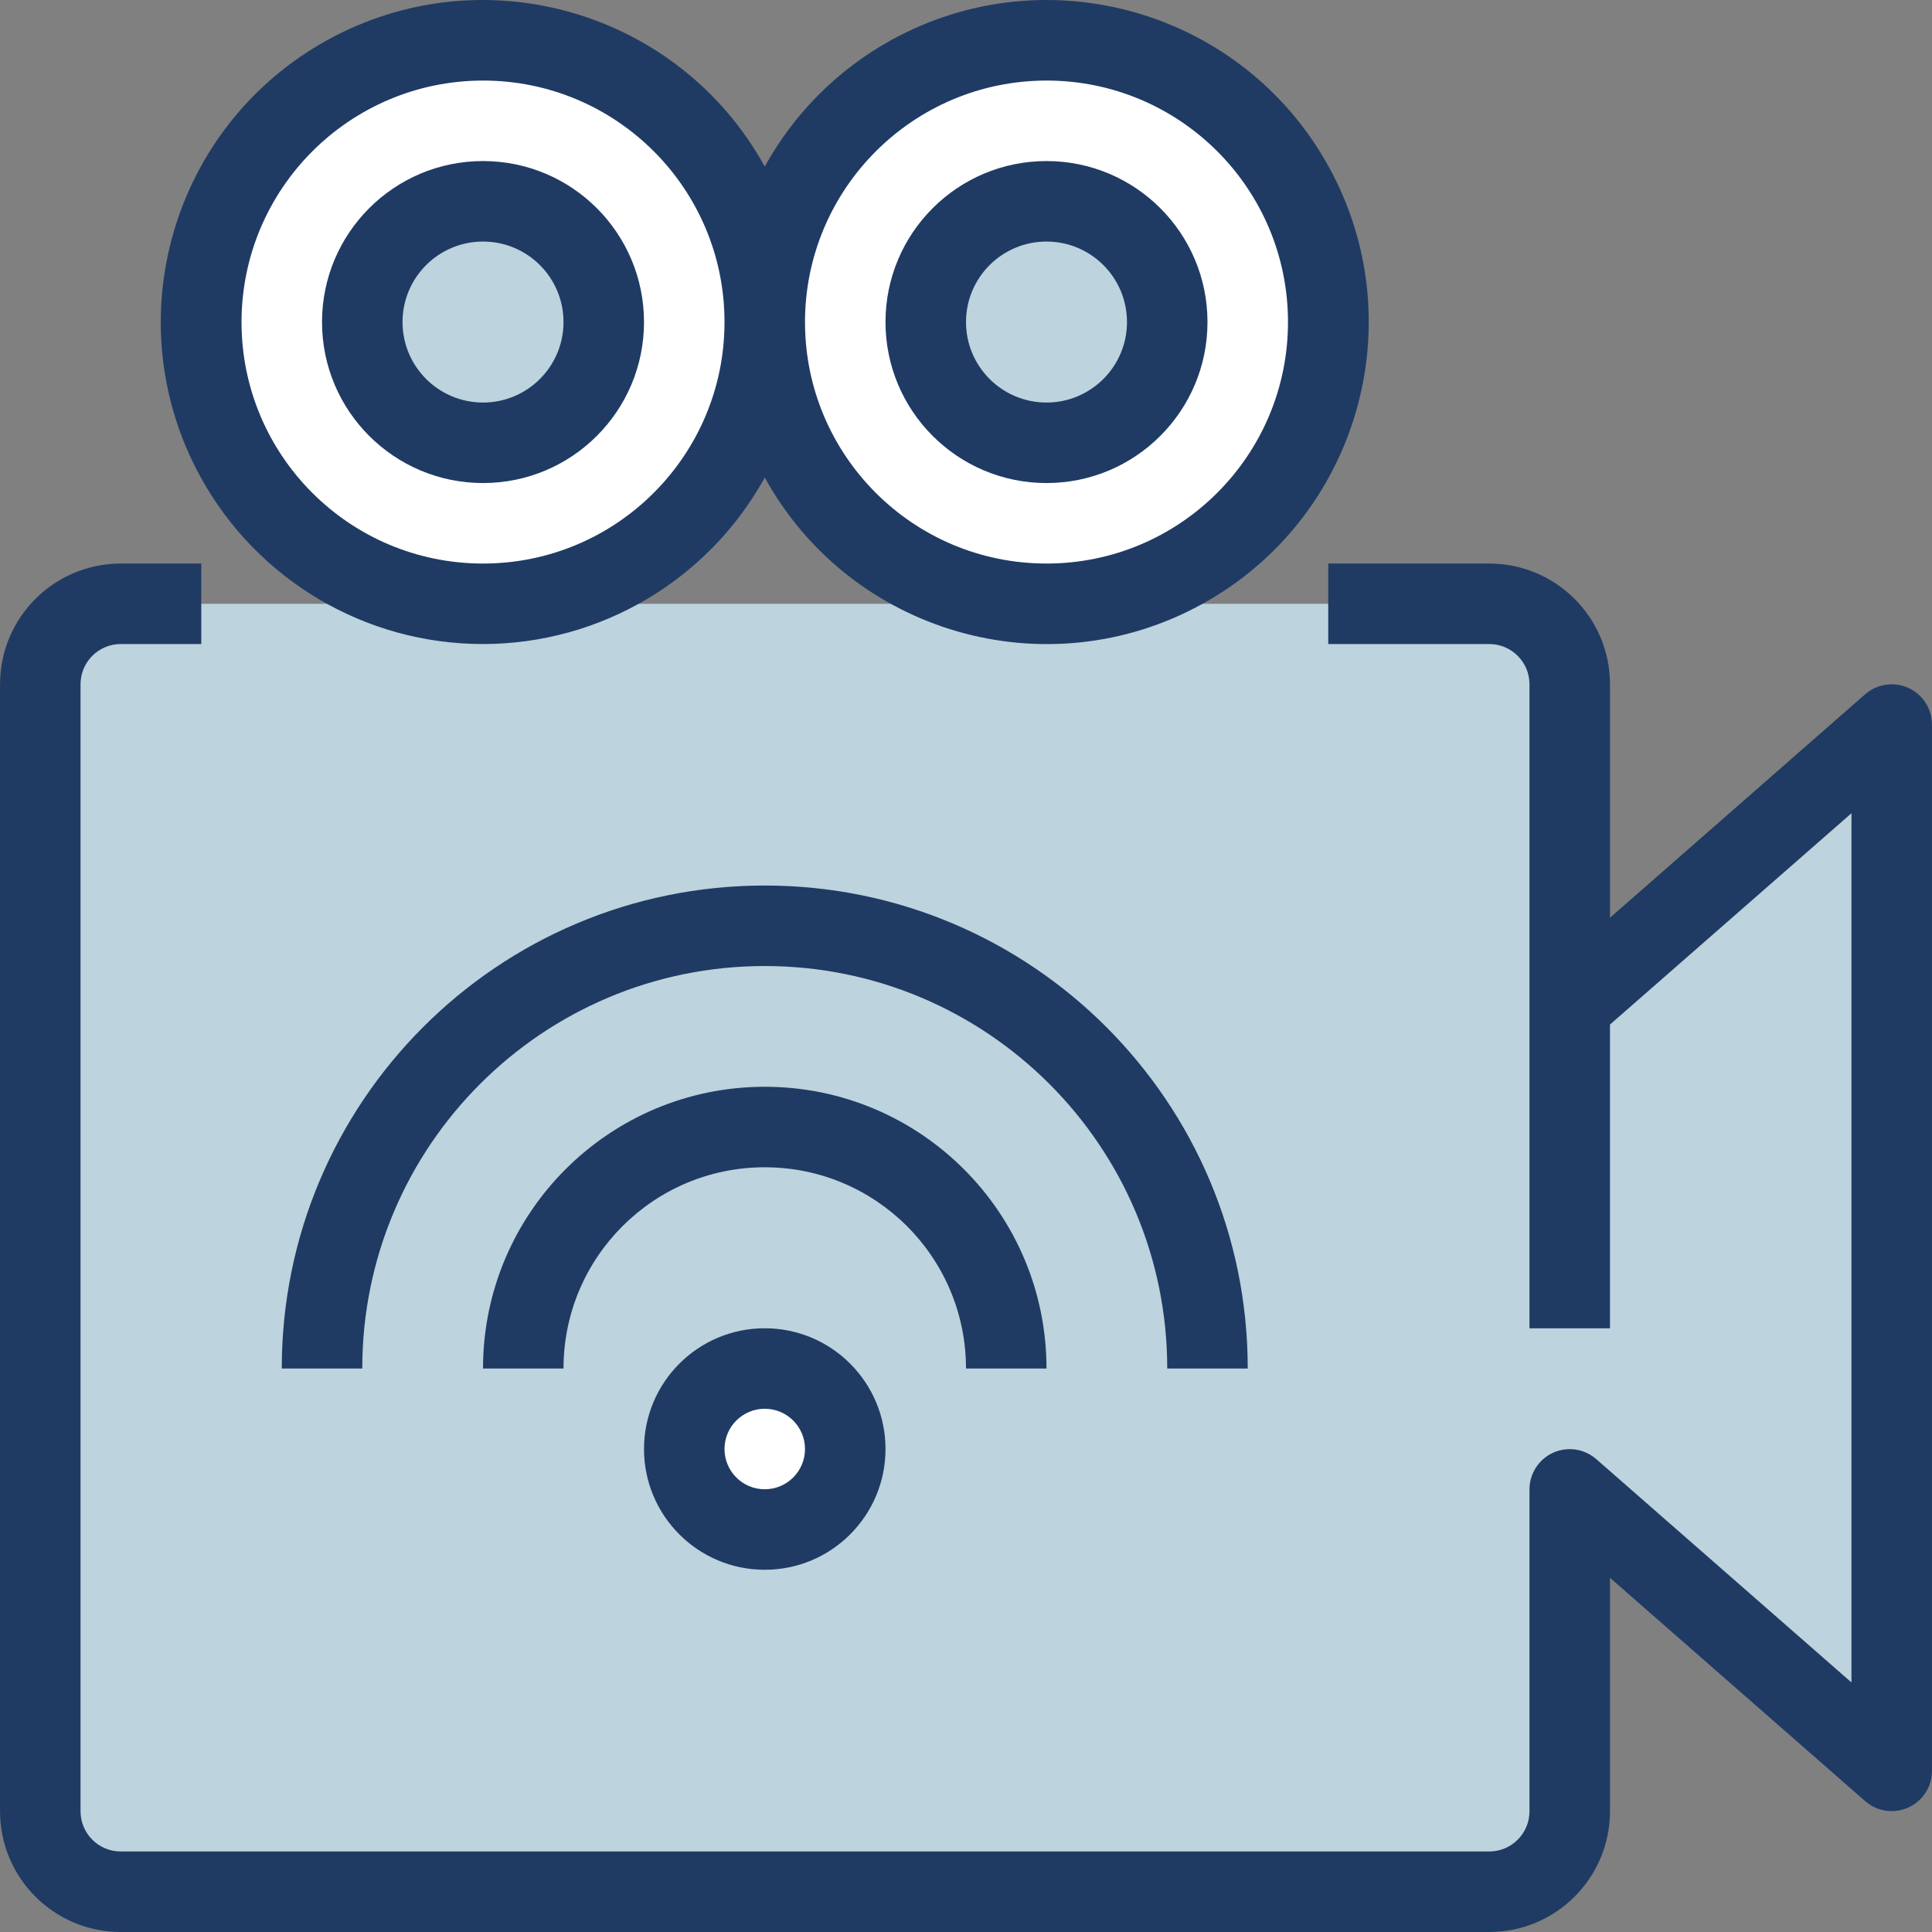
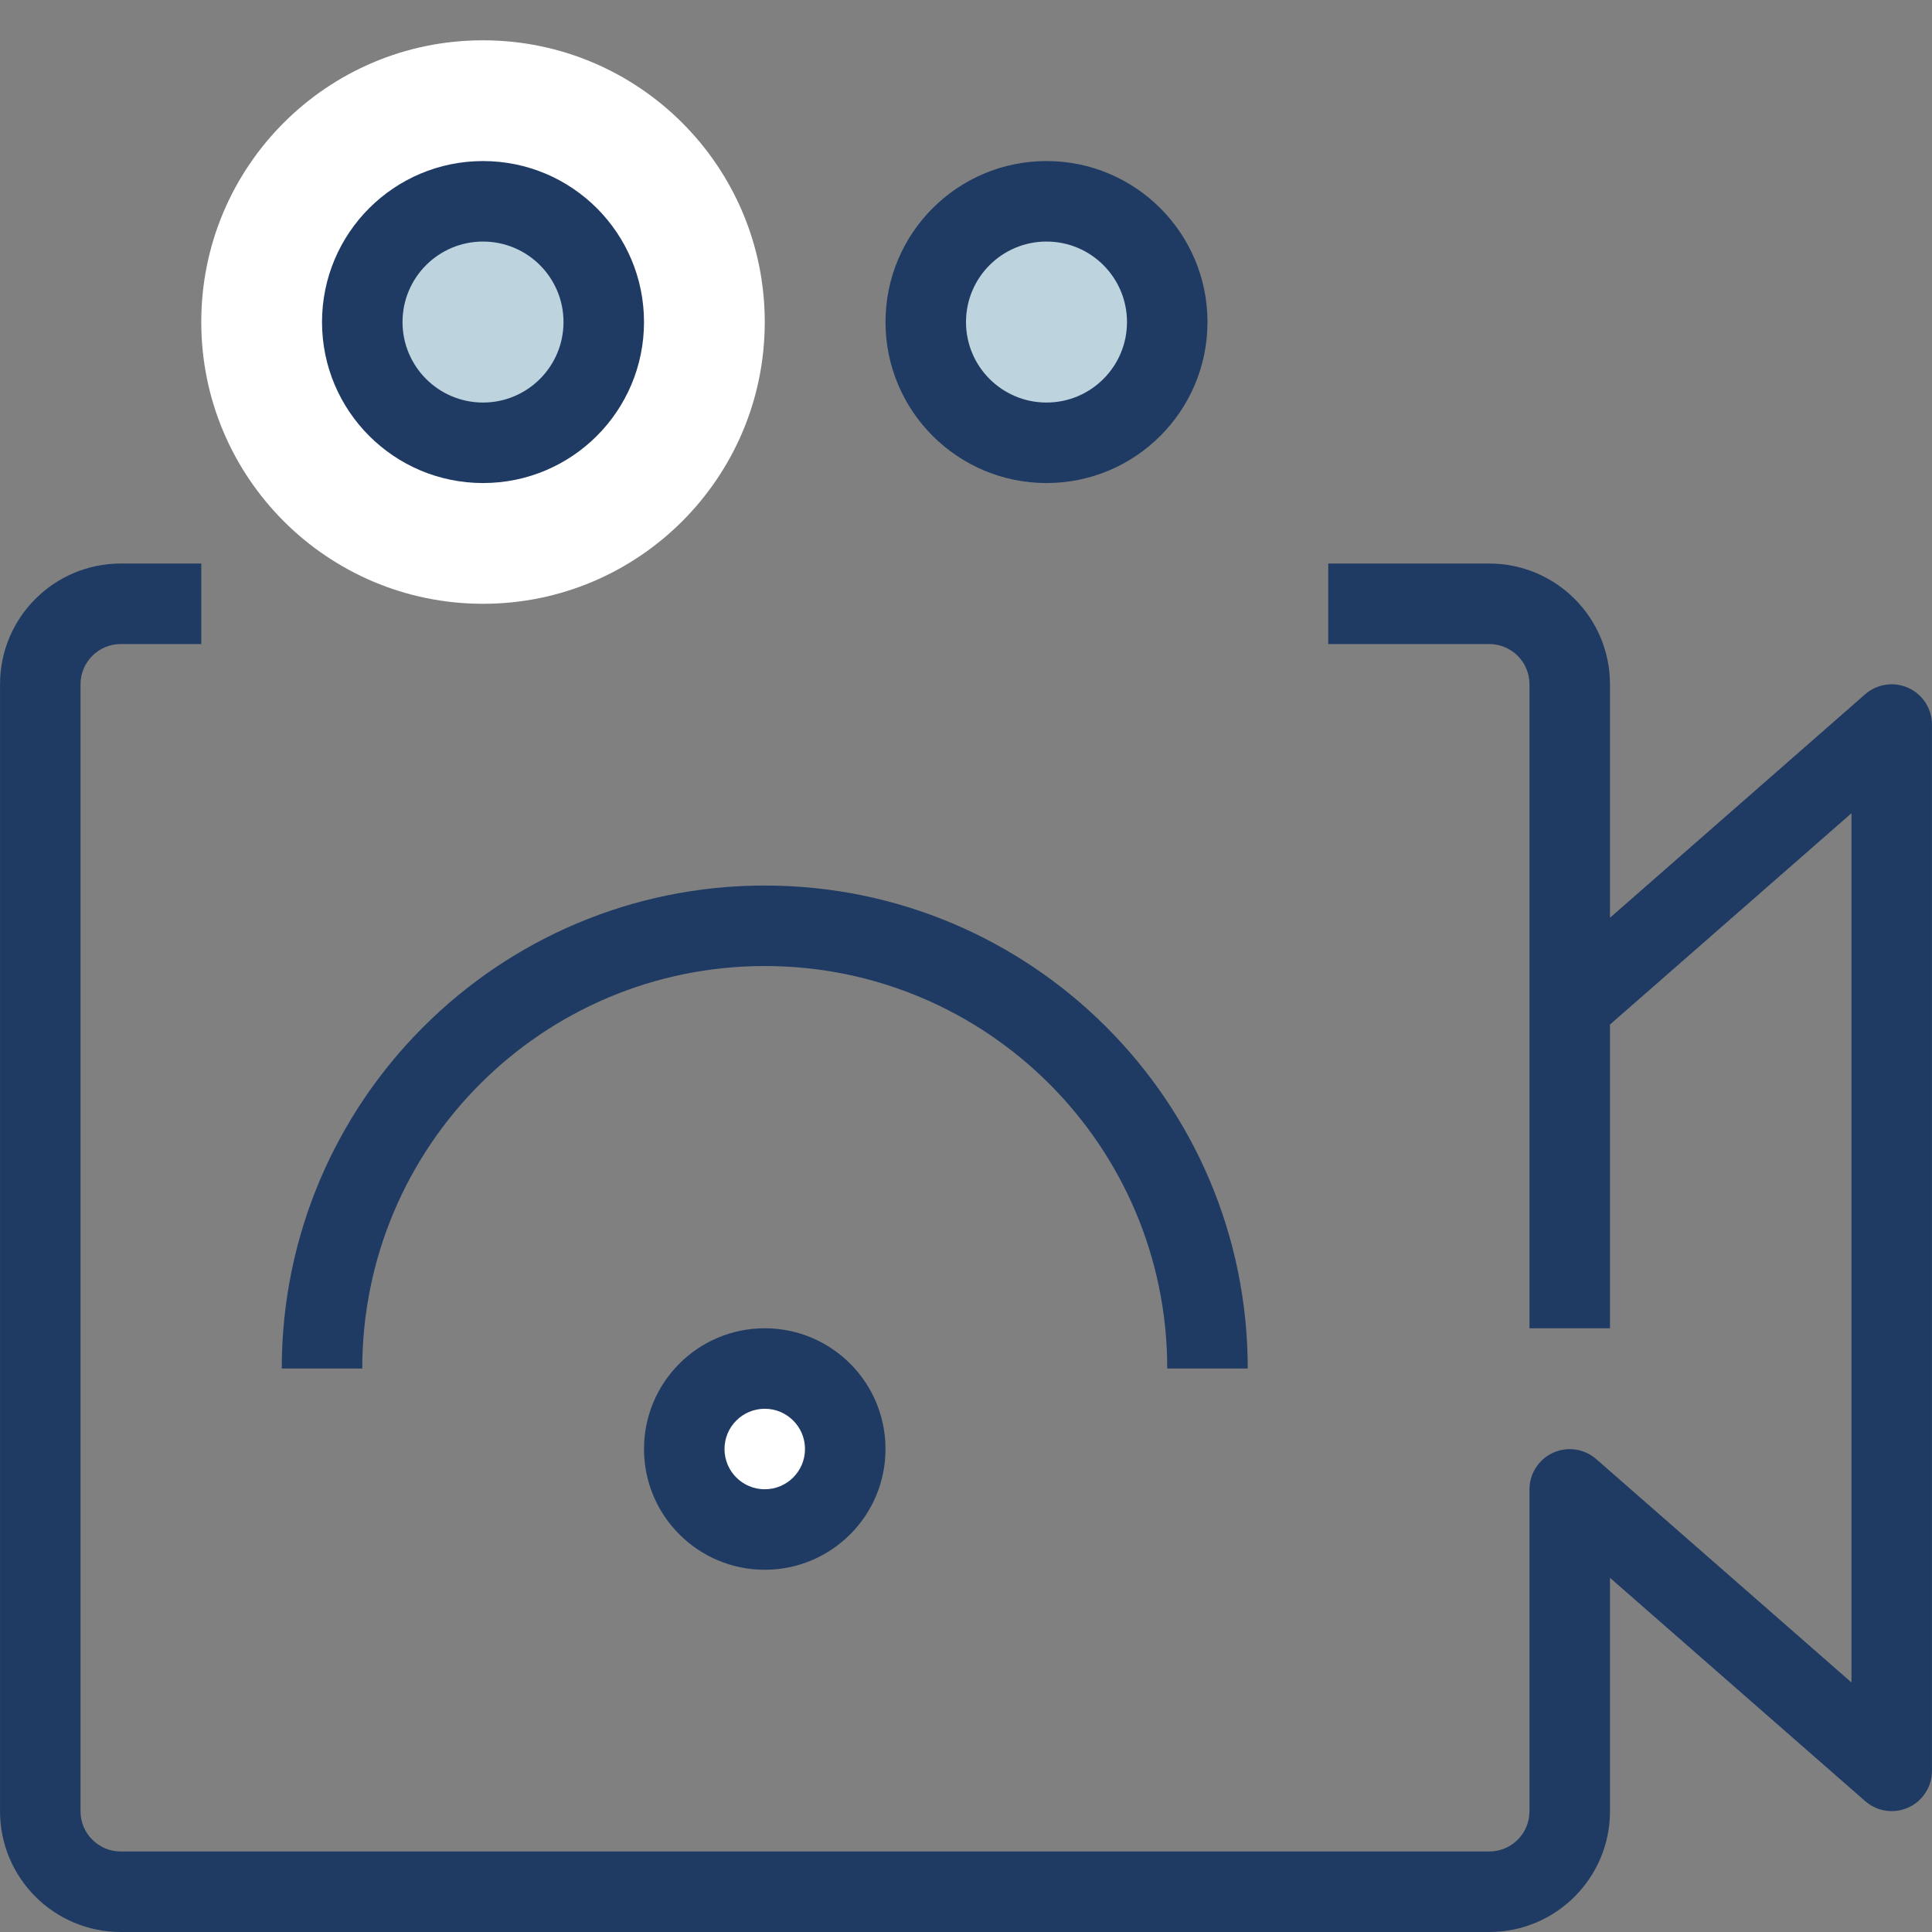
<svg xmlns="http://www.w3.org/2000/svg" version="1.1" width="512" height="512" x="0" y="0" viewBox="0 0 512.016 512.016" style="enable-background:new 0 0 512 512" xml:space="preserve" class="">
  <rect x="0" y="0" width="512.016" height="512.016" fill="#808080" stroke="none" />
  <g>
    <circle style="" cx="202.675" cy="384.016" r="21.333" fill="#ffffff" data-original="#ffffff" class="" />
-     <path style="" d="M501.341,192.016v277.333l-85.333-74.667v85.333c-0.035,11.768-9.566,21.298-21.333,21.333H32.008  c-11.767-0.035-21.298-9.566-21.333-21.333V181.349c0.035-11.767,9.566-21.298,21.333-21.333h362.667  c11.767,0.035,21.298,9.566,21.333,21.333v85.333L501.341,192.016z M224.008,384.016c0-11.782-9.551-21.333-21.333-21.333  c-11.782,0-21.333,9.551-21.333,21.333c0,11.782,9.551,21.333,21.333,21.333C214.442,405.314,223.973,395.783,224.008,384.016z" fill="#bdd3dd" data-original="#87d2f3" class="" />
-     <path style="" d="M277.341,10.682c41.237,0,74.667,33.429,74.667,74.667s-33.429,74.667-74.667,74.667  s-74.667-33.429-74.667-74.667c-0.029-41.208,33.352-74.637,74.56-74.667C277.27,10.682,277.306,10.682,277.341,10.682z   M309.341,85.349c0-17.673-14.327-32-32-32s-32,14.327-32,32s14.327,32,32,32S309.341,103.022,309.341,85.349z" fill="#ffffff" data-original="#ffffff" class="" />
    <circle style="" cx="277.341" cy="85.349" r="32" fill="#bdd3dd" data-original="#87d2f3" class="" />
    <path style="" d="M128.008,10.682c41.237,0,74.667,33.429,74.667,74.667s-33.429,74.667-74.667,74.667  s-74.667-33.429-74.667-74.667c-0.029-41.208,33.352-74.637,74.56-74.667C127.937,10.682,127.972,10.682,128.008,10.682z   M160.008,85.349c0-17.673-14.327-32-32-32s-32,14.327-32,32s14.327,32,32,32S160.008,103.022,160.008,85.349z" fill="#ffffff" data-original="#ffffff" class="" />
    <circle style="" cx="128.008" cy="85.349" r="32" fill="#bdd3dd" data-original="#87d2f3" class="" />
    <g>
      <path style="" d="M505.747,182.309c-3.81-1.734-8.282-1.079-11.435,1.675l-67.637,59.232v-61.867   c0-17.673-14.327-32-32-32h-42.667v21.333h42.667c5.891,0,10.667,4.776,10.667,10.667v170.667h21.333v-80.491l64-56v230.357   l-67.637-59.189c-4.431-3.882-11.17-3.437-15.052,0.993c-1.697,1.936-2.636,4.421-2.644,6.996v85.333   c0,5.891-4.776,10.667-10.667,10.667H32.008c-5.891,0-10.667-4.776-10.667-10.667V181.349c0-5.891,4.776-10.667,10.667-10.667   h21.333v-21.333H32.008c-17.673,0-32,14.327-32,32v298.667c0,17.673,14.327,32,32,32h362.667c17.673,0,32-14.327,32-32v-61.867   l67.637,59.189c4.431,3.882,11.17,3.437,15.052-0.993c1.697-1.936,2.636-4.421,2.644-6.996V192.016   C512.005,187.832,509.557,184.037,505.747,182.309L505.747,182.309z" fill="#1f3b64" data-original="#2170a6" class="" />
      <path style="" d="M170.675,384.016c0,17.673,14.327,32,32,32s32-14.327,32-32s-14.327-32-32-32   S170.675,366.343,170.675,384.016z M213.341,384.016c0,5.891-4.776,10.667-10.667,10.667c-5.891,0-10.667-4.776-10.667-10.667   c0-5.891,4.776-10.667,10.667-10.667C208.566,373.349,213.341,378.125,213.341,384.016z" fill="#1f3b64" data-original="#2170a6" class="" />
-       <path style="" d="M128.008,170.682c31.064-0.019,59.663-16.917,74.667-44.117   c22.763,41.267,74.669,56.267,115.936,33.504S374.877,85.4,352.114,44.133C329.351,2.867,277.445-12.133,236.178,10.63   c-14.107,7.781-25.722,19.397-33.504,33.504C179.912,2.867,128.005-12.133,86.739,10.63S30.472,85.299,53.235,126.565   C68.257,153.798,96.906,170.702,128.008,170.682z M277.341,21.349c35.346,0,64,28.654,64,64s-28.654,64-64,64s-64-28.654-64-64   C213.377,50.018,242.01,21.384,277.341,21.349z M128.008,21.349c35.346,0,64,28.654,64,64s-28.654,64-64,64s-64-28.654-64-64   C64.043,50.018,92.676,21.384,128.008,21.349z" fill="#1f3b64" data-original="#2170a6" class="" />
      <path style="" d="M128.008,128.016c23.564,0,42.667-19.103,42.667-42.667s-19.103-42.667-42.667-42.667   S85.341,61.785,85.341,85.349S104.444,128.016,128.008,128.016z M128.008,64.016c11.782,0,21.333,9.551,21.333,21.333   s-9.551,21.333-21.333,21.333s-21.333-9.551-21.333-21.333S116.226,64.016,128.008,64.016z" fill="#1f3b64" data-original="#2170a6" class="" />
      <path style="" d="M277.341,128.016c23.564,0,42.667-19.103,42.667-42.667s-19.103-42.667-42.667-42.667   s-42.667,19.103-42.667,42.667S253.777,128.016,277.341,128.016z M277.341,64.016c11.782,0,21.333,9.551,21.333,21.333   s-9.551,21.333-21.333,21.333s-21.333-9.551-21.333-21.333S265.559,64.016,277.341,64.016z" fill="#1f3b64" data-original="#2170a6" class="" />
      <path style="" d="M309.341,362.682h21.333c0-70.692-57.308-128-128-128s-128,57.308-128,128h21.333   c0-58.91,47.756-106.667,106.667-106.667S309.341,303.772,309.341,362.682z" fill="#1f3b64" data-original="#2170a6" class="" />
-       <path style="" d="M256.008,362.682h21.333c0-41.237-33.429-74.667-74.667-74.667s-74.667,33.429-74.667,74.667h21.333   c0-29.455,23.878-53.333,53.333-53.333S256.008,333.227,256.008,362.682z" fill="#1f3b64" data-original="#2170a6" class="" />
    </g>
    <g>
</g>
    <g>
</g>
    <g>
</g>
    <g>
</g>
    <g>
</g>
    <g>
</g>
    <g>
</g>
    <g>
</g>
    <g>
</g>
    <g>
</g>
    <g>
</g>
    <g>
</g>
    <g>
</g>
    <g>
</g>
    <g>
</g>
  </g>
</svg>